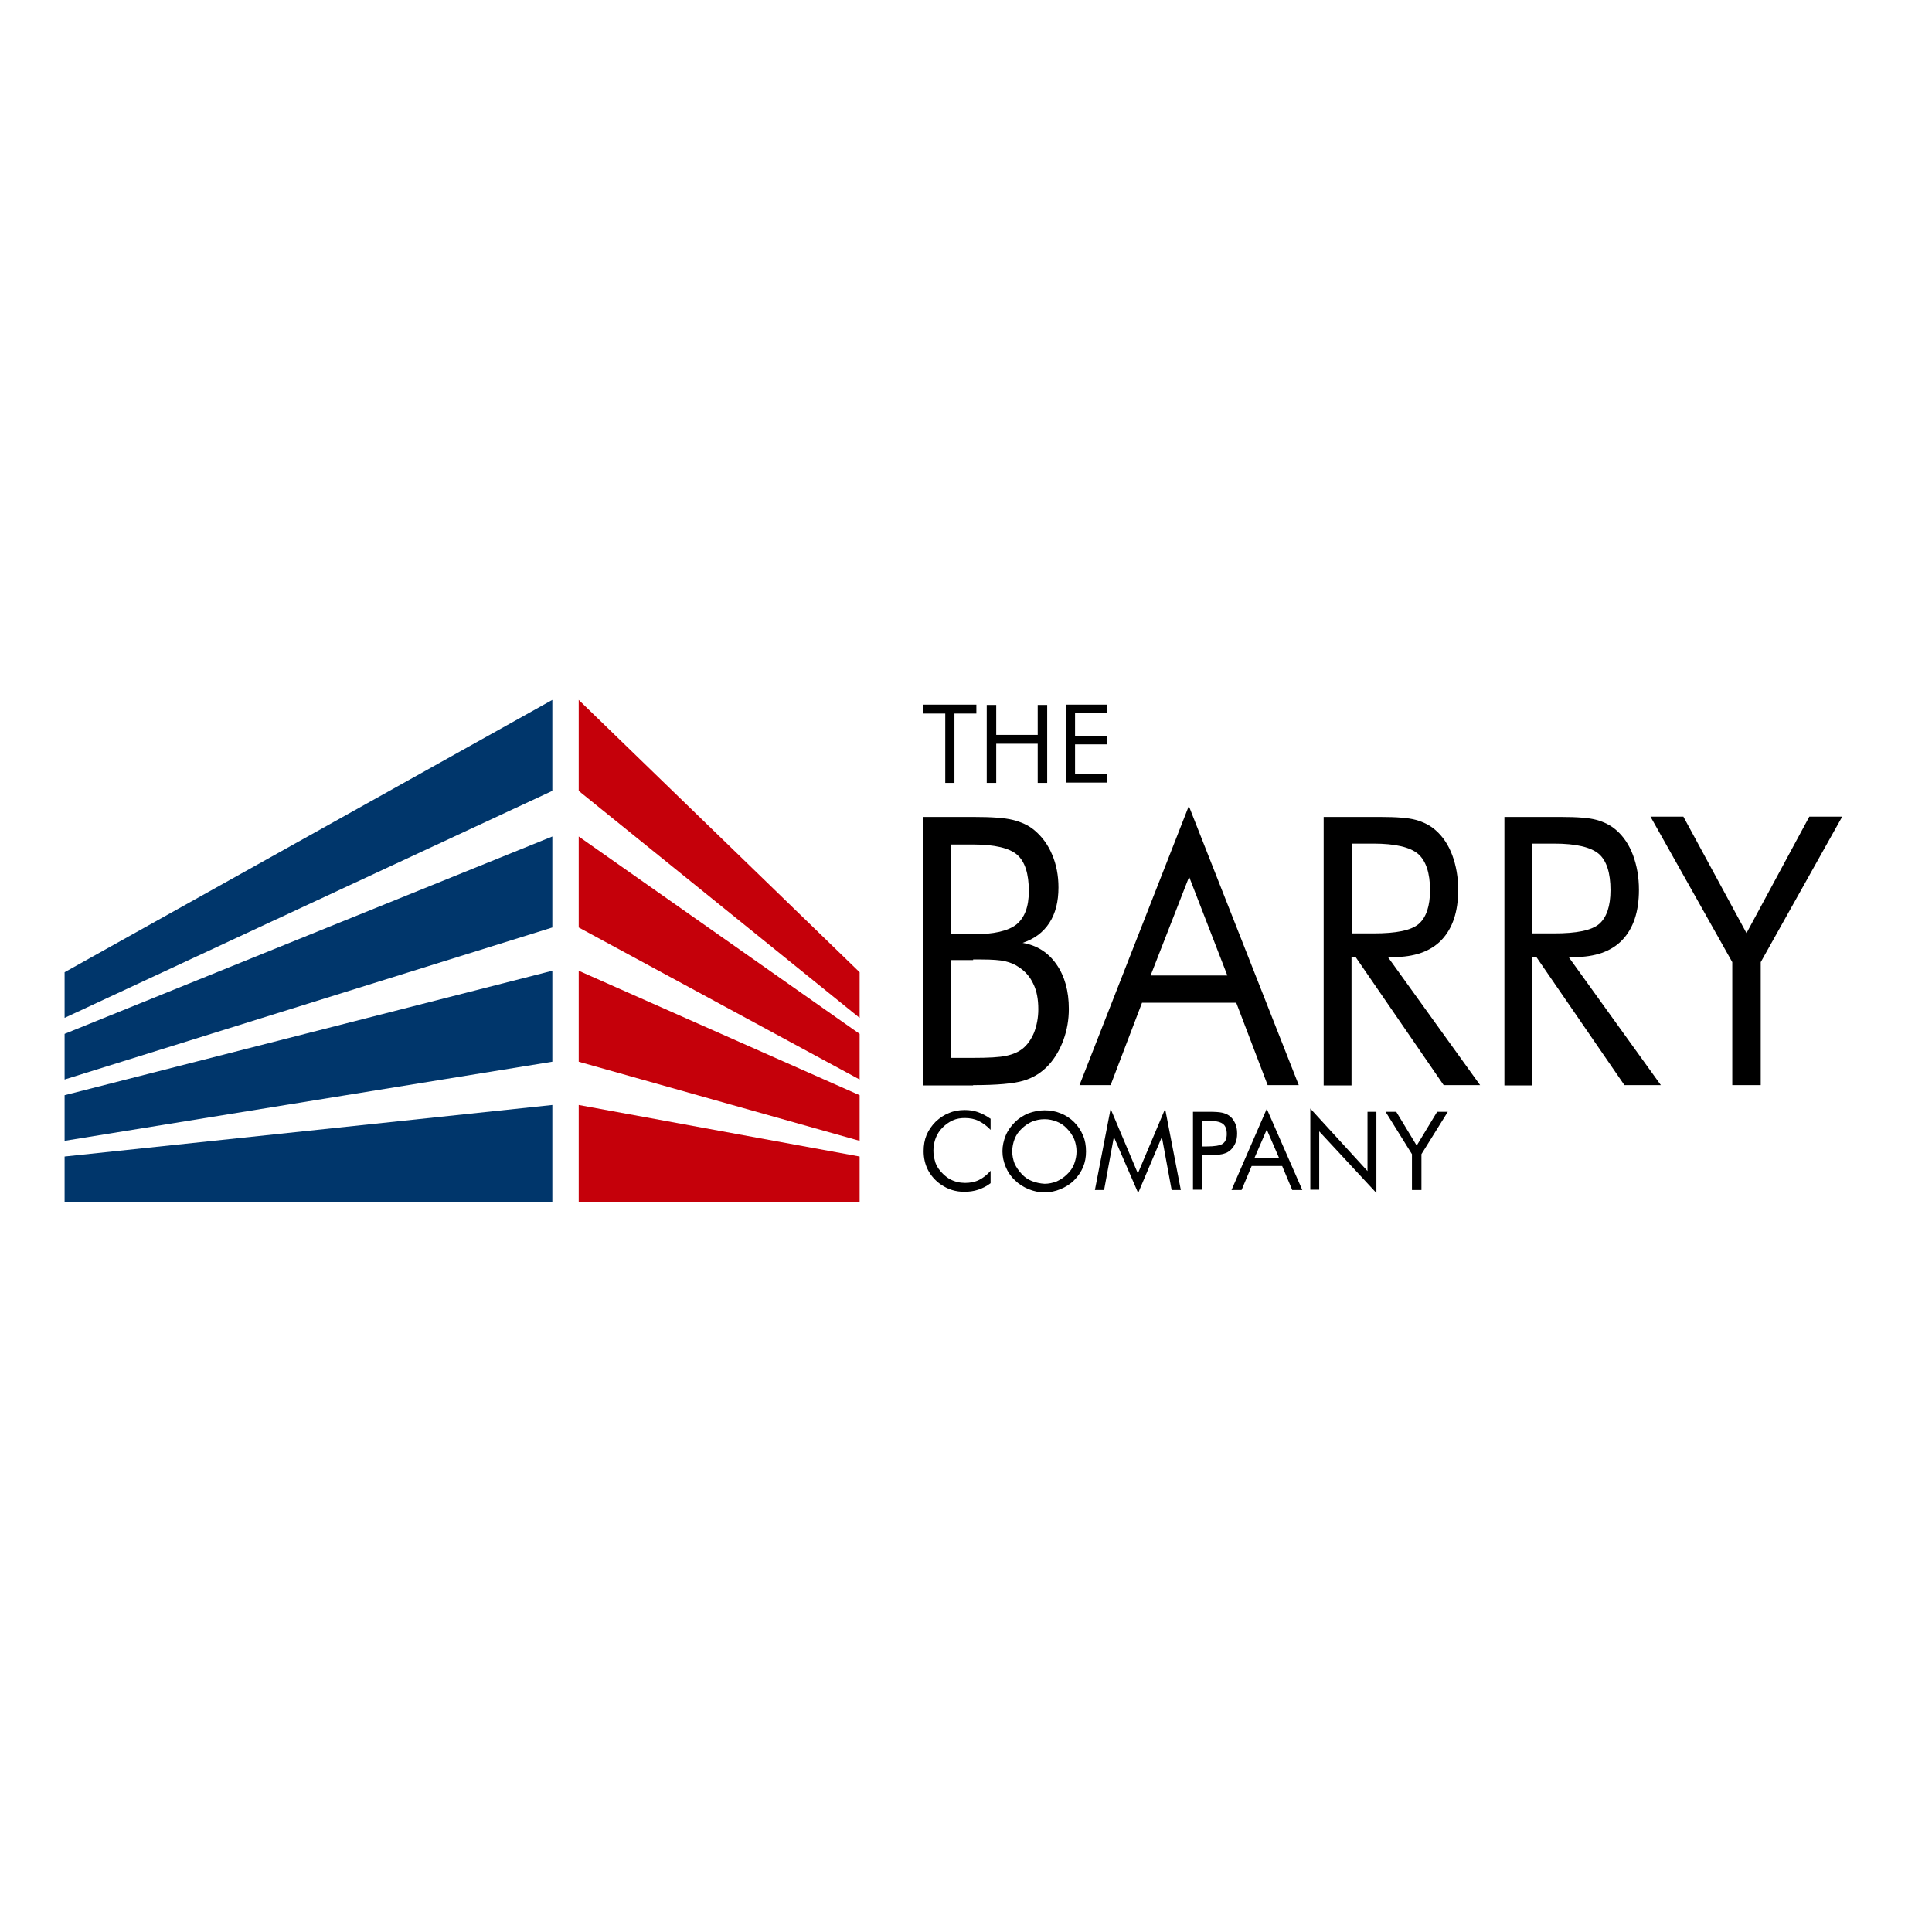
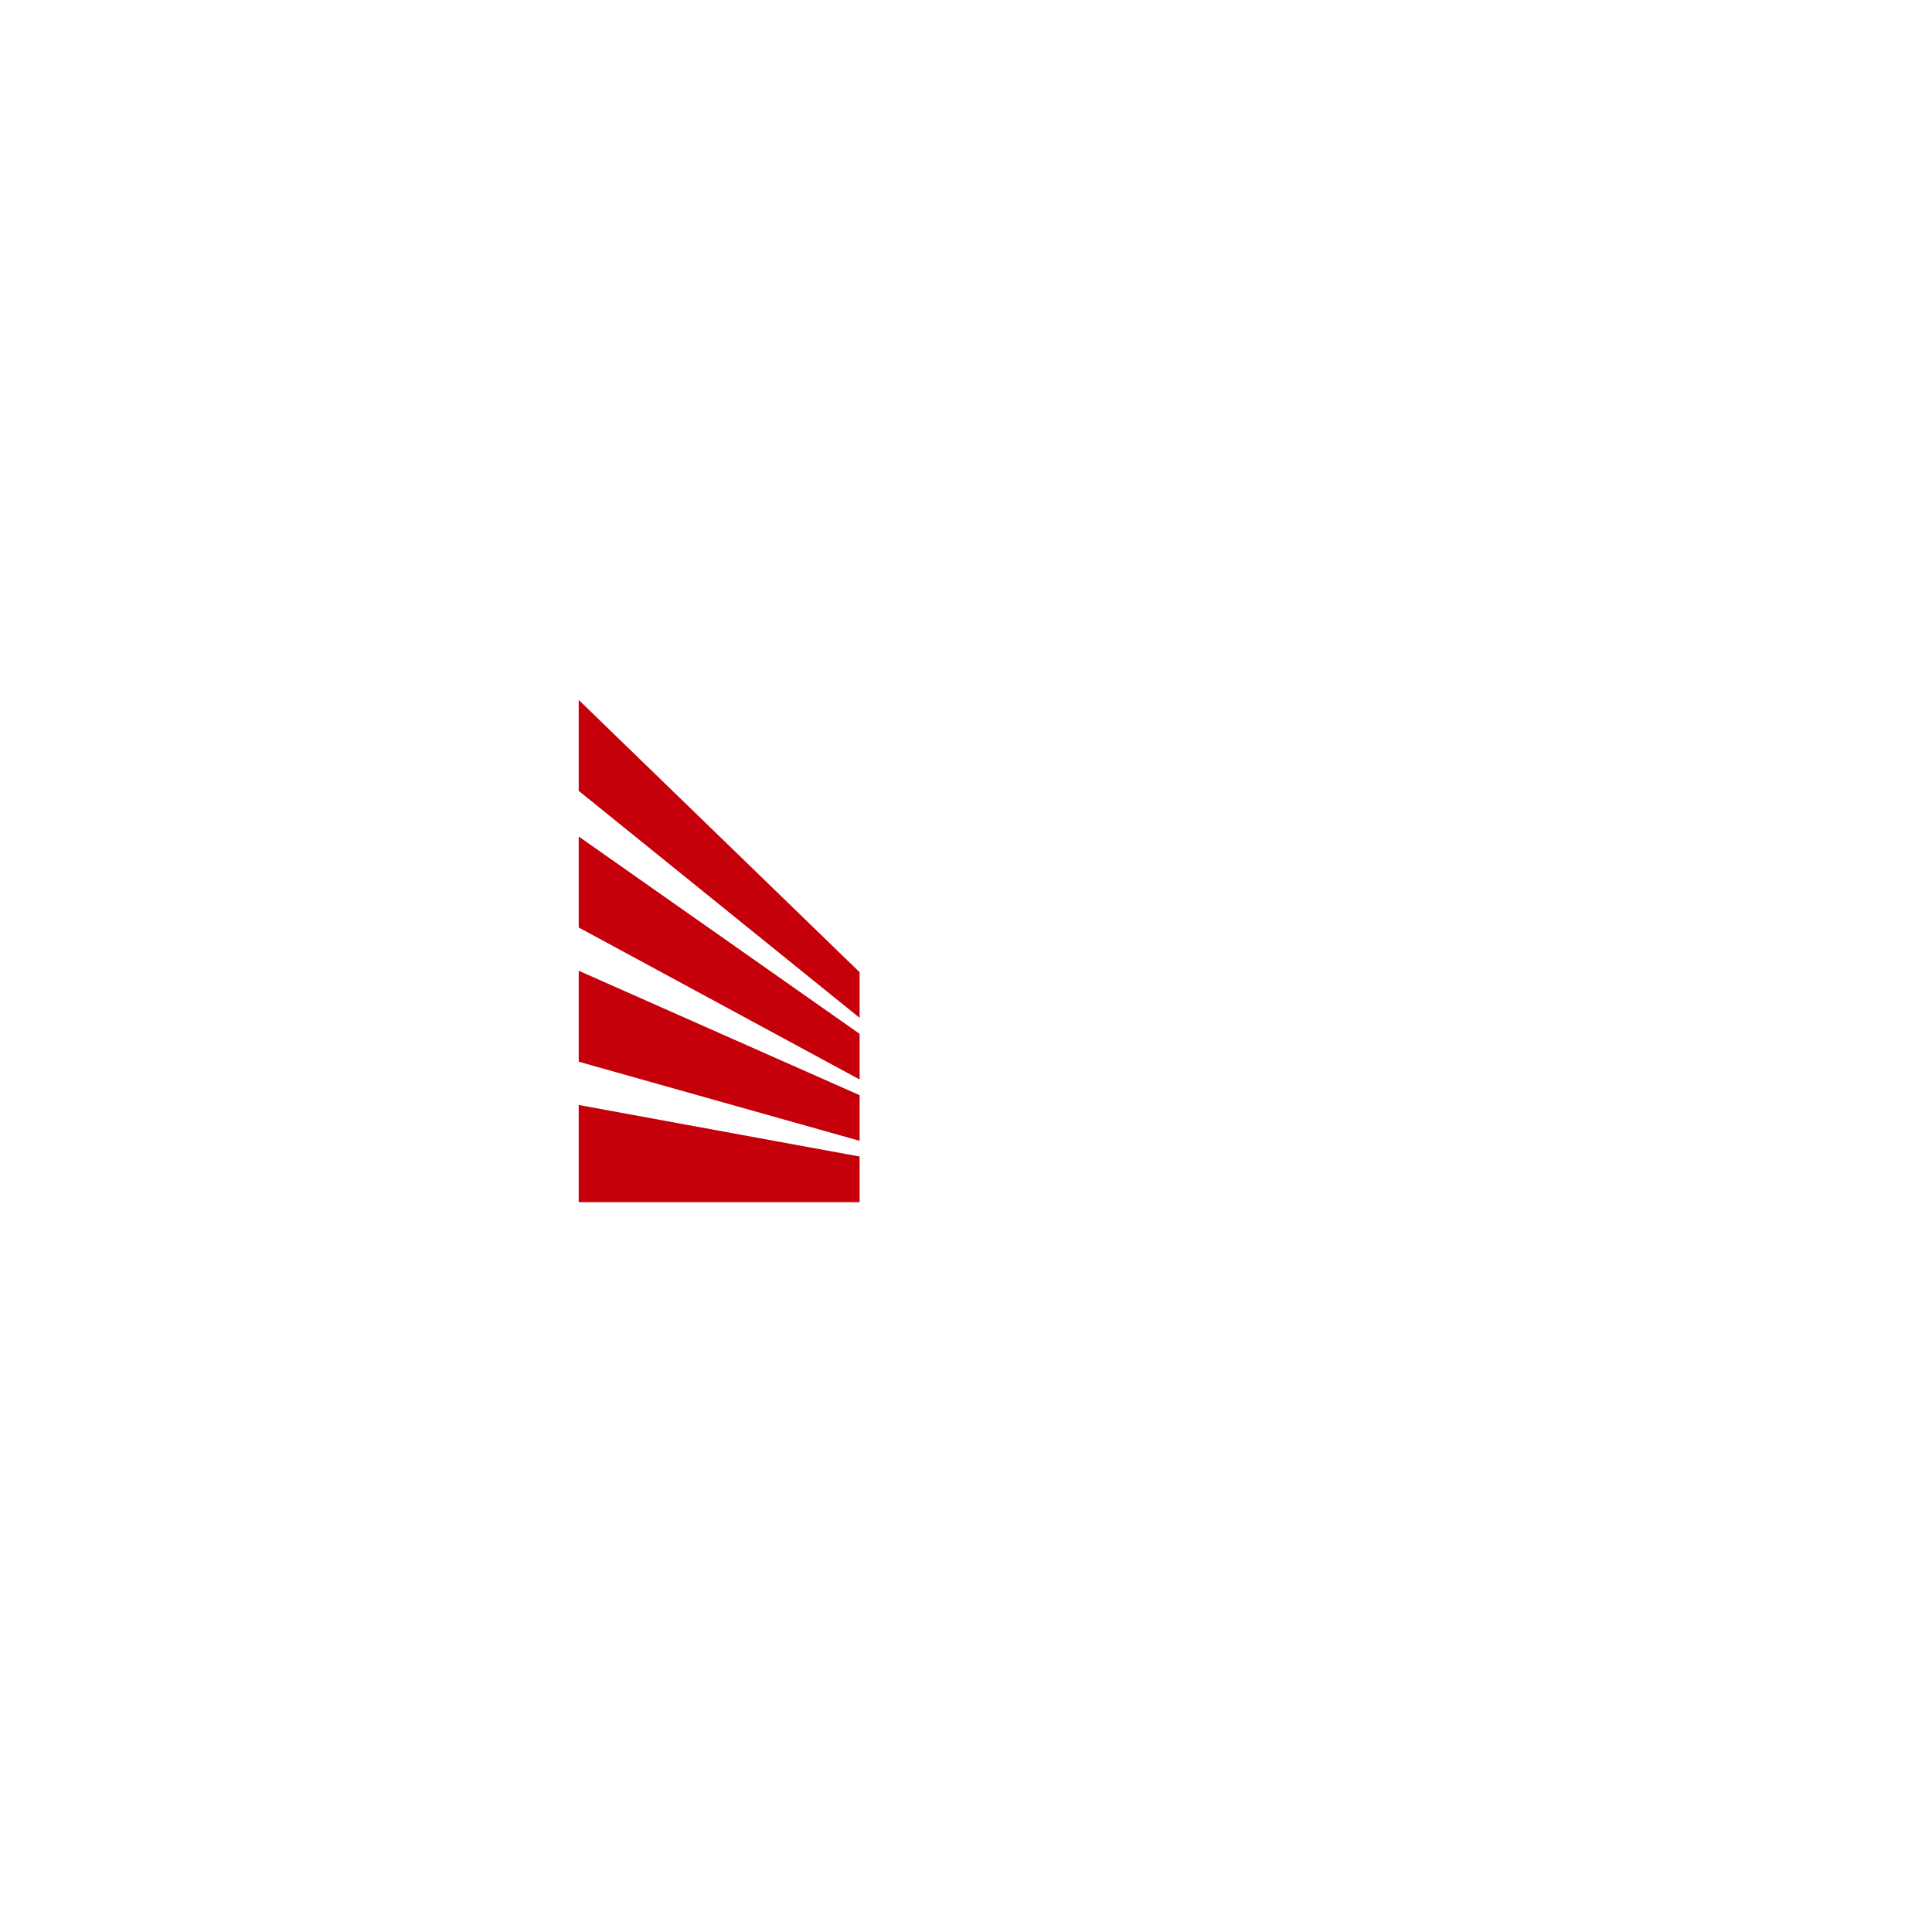
<svg xmlns="http://www.w3.org/2000/svg" version="1.1" id="layer" x="0px" y="0px" viewBox="0 0 652 652" style="enable-background:new 0 0 652 652;" xml:space="preserve">
  <style type="text/css"> .st0{fill:#00366B;} .st1{fill:#C5000A;} </style>
-   <path class="st0" d="M186.4,236.2v30.7L21.8,343.5v-15.4L186.4,236.2z M21.8,348.9v15.4L186.4,313v-30.7L21.8,348.9z M21.8,369.6 V385l164.6-26.7v-30.7L21.8,369.6z M21.8,390.3v15.4h164.6v-32.8L21.8,390.3z" />
  <path class="st1" d="M290.1,328.1v15.4l-94.8-76.6v-30.7L290.1,328.1z M195.3,282.3V313l94.8,51.3v-15.4L195.3,282.3z M195.3,327.6 v30.7l94.8,26.7v-15.4L195.3,327.6z M195.3,372.9v32.8h94.8v-15.4L195.3,372.9z" />
-   <path d="M594.2,366.2v-41.5l27.5-49.1h-11.1l-21.2,39.3l-21.3-39.3H557l27.6,49.1v41.5H594.2z M524.5,284.7c7.4,0,12.4,1.2,15.1,3.5 c2.6,2.3,3.9,6.4,3.9,12.2c0,5.4-1.3,9.2-3.8,11.4c-2.6,2.2-7.6,3.2-15.2,3.2h-7.4v-30.3H524.5z M517.1,366.2V323h1.4l29.7,43.2 h12.3L529.4,323h1.7c7.2,0,12.7-1.9,16.4-5.8c3.7-3.9,5.6-9.5,5.6-16.9c0-4.3-0.7-8.2-2-11.7c-1.3-3.5-3.2-6.3-5.6-8.4 c-1.9-1.7-4.2-2.8-6.7-3.5c-2.5-0.7-6.5-1-12-1h-19.1v90.6H517.1z M463.5,284.7c7.4,0,12.4,1.2,15.1,3.5c2.6,2.3,4,6.4,4,12.2 c0,5.4-1.3,9.2-3.8,11.4c-2.6,2.2-7.6,3.2-15.2,3.2h-7.4v-30.3H463.5z M456.1,366.2V323h1.4l29.7,43.2h12.3L468.4,323h1.7 c7.2,0,12.7-1.9,16.4-5.8c3.7-3.9,5.6-9.5,5.6-16.9c0-4.3-0.7-8.2-2-11.7c-1.3-3.5-3.2-6.3-5.6-8.4c-1.9-1.7-4.2-2.8-6.7-3.5 c-2.5-0.7-6.5-1-12-1h-19.1v90.6H456.1z M364.3,366.2h10.5l10.6-27.8h31.8l10.6,27.8h10.5L401.2,272L364.3,366.2z M414.2,329.2 h-25.9l13-33.3L414.2,329.2z M328.4,285c7.3,0,12.3,1.2,14.9,3.5c2.6,2.3,3.9,6.4,3.9,12.2c0,5.3-1.4,9-4.2,11.3 c-2.8,2.2-7.7,3.3-14.6,3.3h-7.5V285H328.4z M328.4,323.8h2.8c3.6,0,6.3,0.2,8,0.6c1.7,0.4,3.2,1,4.5,1.9c2.2,1.4,3.9,3.3,5,5.7 c1.2,2.4,1.7,5.3,1.7,8.6c0,2.8-0.5,5.4-1.4,7.8c-1,2.4-2.3,4.2-3.9,5.5c-1.4,1.1-3.2,1.9-5.5,2.4c-2.3,0.5-6,0.7-11.2,0.7h-7.5v-33 H328.4z M328.4,366.2c8,0,13.7-0.5,17-1.5c3.4-1,6.2-2.8,8.5-5.3c2.1-2.3,3.8-5.2,5-8.5c1.2-3.3,1.8-6.8,1.8-10.4 c0-6.1-1.4-11.1-4.2-15.1c-2.8-4-6.6-6.4-11.4-7.2c3.9-1.3,6.9-3.5,9-6.7c2.1-3.2,3.1-7.2,3.1-12c0-4-0.7-7.7-2.1-11 c-1.4-3.4-3.4-6.1-6-8.3c-2-1.7-4.5-2.8-7.3-3.5c-2.8-0.7-7.2-1-13.2-1h-17v90.6H328.4z M373.6,264.2v-2.9h-10.8v-10.1h10.8v-2.9 h-10.8v-7.6h10.8v-2.9h-13.9v26.3H373.6z M336.2,264.2V251h14v13.2h3.2v-26.3h-3.2V248h-14v-10.1H333v26.3H336.2z M322.1,264.2 v-23.4h7.4v-3h-18v3h7.5v23.4H322.1z M479.7,401.6v-12.1l8.9-14.3H485l-6.9,11.4l-6.9-11.4h-3.6l8.9,14.3v12.1H479.7z M445.2,401.6 v-19.8l19.3,20.8v-27.4h-3v20l-19.3-21.1v27.4H445.2z M415.6,401.6h3.4l3.4-8.1h10.3l3.4,8.1h3.4l-12-27.4L415.6,401.6z M431.7,390.9h-8.4l4.2-9.7L431.7,390.9z M405.6,378.2h1.6c2.6,0,4.4,0.3,5.4,1c1,0.7,1.4,1.9,1.4,3.5c0,1.6-0.5,2.7-1.4,3.3 c-0.9,0.6-2.7,0.9-5.4,0.9h-1.6V378.2z M407.2,389.8h0.9c1.9,0,3.4-0.1,4.3-0.3c0.9-0.2,1.7-0.5,2.4-1c0.8-0.6,1.5-1.4,2-2.5 c0.5-1,0.7-2.2,0.7-3.5c0-1.3-0.2-2.4-0.7-3.5c-0.5-1-1.1-1.9-2-2.5c-0.7-0.5-1.5-0.8-2.4-1c-0.9-0.2-2.3-0.3-4.3-0.3h-5.5v26.3h3.1 v-11.8H407.2z M392.1,383.7l3.3,17.9h3.1l-5.3-27.4l-9.2,21.8l-9.2-21.8l-5.3,27.4h3.1l3.3-17.9l8.2,18.9L392.1,383.7z M365.5,383.2 c-0.7-1.7-1.7-3.2-3-4.5c-1.3-1.3-2.8-2.3-4.6-3c-1.7-0.7-3.5-1-5.4-1c-1.9,0-3.7,0.4-5.4,1c-1.7,0.7-3.3,1.7-4.6,3 c-1.3,1.3-2.4,2.8-3.1,4.5c-0.7,1.7-1.1,3.5-1.1,5.3c0,1.9,0.4,3.6,1.1,5.3c0.7,1.7,1.7,3.2,3.1,4.5c1.3,1.3,2.9,2.3,4.6,3 c1.7,0.7,3.5,1.1,5.4,1.1c1.9,0,3.7-0.4,5.4-1.1c1.7-0.7,3.3-1.7,4.6-3c1.3-1.3,2.3-2.8,3-4.4c0.7-1.7,1-3.4,1-5.3 C366.5,386.6,366.2,384.8,365.5,383.2 M348.3,398.6c-1.3-0.5-2.5-1.3-3.5-2.4c-1-1.1-1.8-2.2-2.4-3.5c-0.5-1.3-0.8-2.7-0.8-4.1 c0-1.5,0.3-2.9,0.8-4.2c0.5-1.3,1.3-2.5,2.4-3.5c1-1,2.2-1.8,3.5-2.4c1.3-0.5,2.7-0.8,4.2-0.8c1.5,0,2.8,0.3,4.1,0.8 c1.3,0.5,2.5,1.3,3.5,2.4c1,1,1.8,2.2,2.4,3.5c0.5,1.3,0.8,2.7,0.8,4.2c0,1.5-0.3,2.8-0.8,4.2c-0.5,1.3-1.3,2.5-2.4,3.5 c-1,1-2.2,1.8-3.5,2.4c-1.3,0.5-2.7,0.8-4.1,0.8C351,399.4,349.6,399.1,348.3,398.6 M334.2,377.5c-1.4-1-2.8-1.7-4.2-2.2 c-1.4-0.5-2.9-0.7-4.4-0.7c-1.9,0-3.7,0.3-5.3,1c-1.6,0.6-3.1,1.6-4.5,2.9c-1.4,1.4-2.4,2.9-3.1,4.5c-0.7,1.7-1,3.5-1,5.5 c0,2.3,0.5,4.5,1.5,6.4c1,1.9,2.5,3.6,4.4,4.9c1.2,0.8,2.4,1.4,3.7,1.8c1.3,0.4,2.7,0.6,4.1,0.6c1.6,0,3.2-0.2,4.7-0.7 c1.5-0.5,2.9-1.2,4.2-2.2v-4.2c-1.2,1.4-2.5,2.4-3.9,3.1c-1.4,0.7-3,1-4.7,1c-1.8,0-3.5-0.4-5-1.2c-1.5-0.8-2.8-2-3.9-3.5 c-0.6-0.9-1.1-1.8-1.3-2.8c-0.3-1-0.5-2.2-0.5-3.4c0-1.6,0.3-3,0.8-4.3c0.5-1.3,1.3-2.5,2.3-3.5c1-1,2.1-1.8,3.4-2.4 c1.3-0.6,2.7-0.8,4.1-0.8c1.7,0,3.3,0.3,4.7,1c1.4,0.7,2.8,1.7,4,3V377.5z" />
</svg>